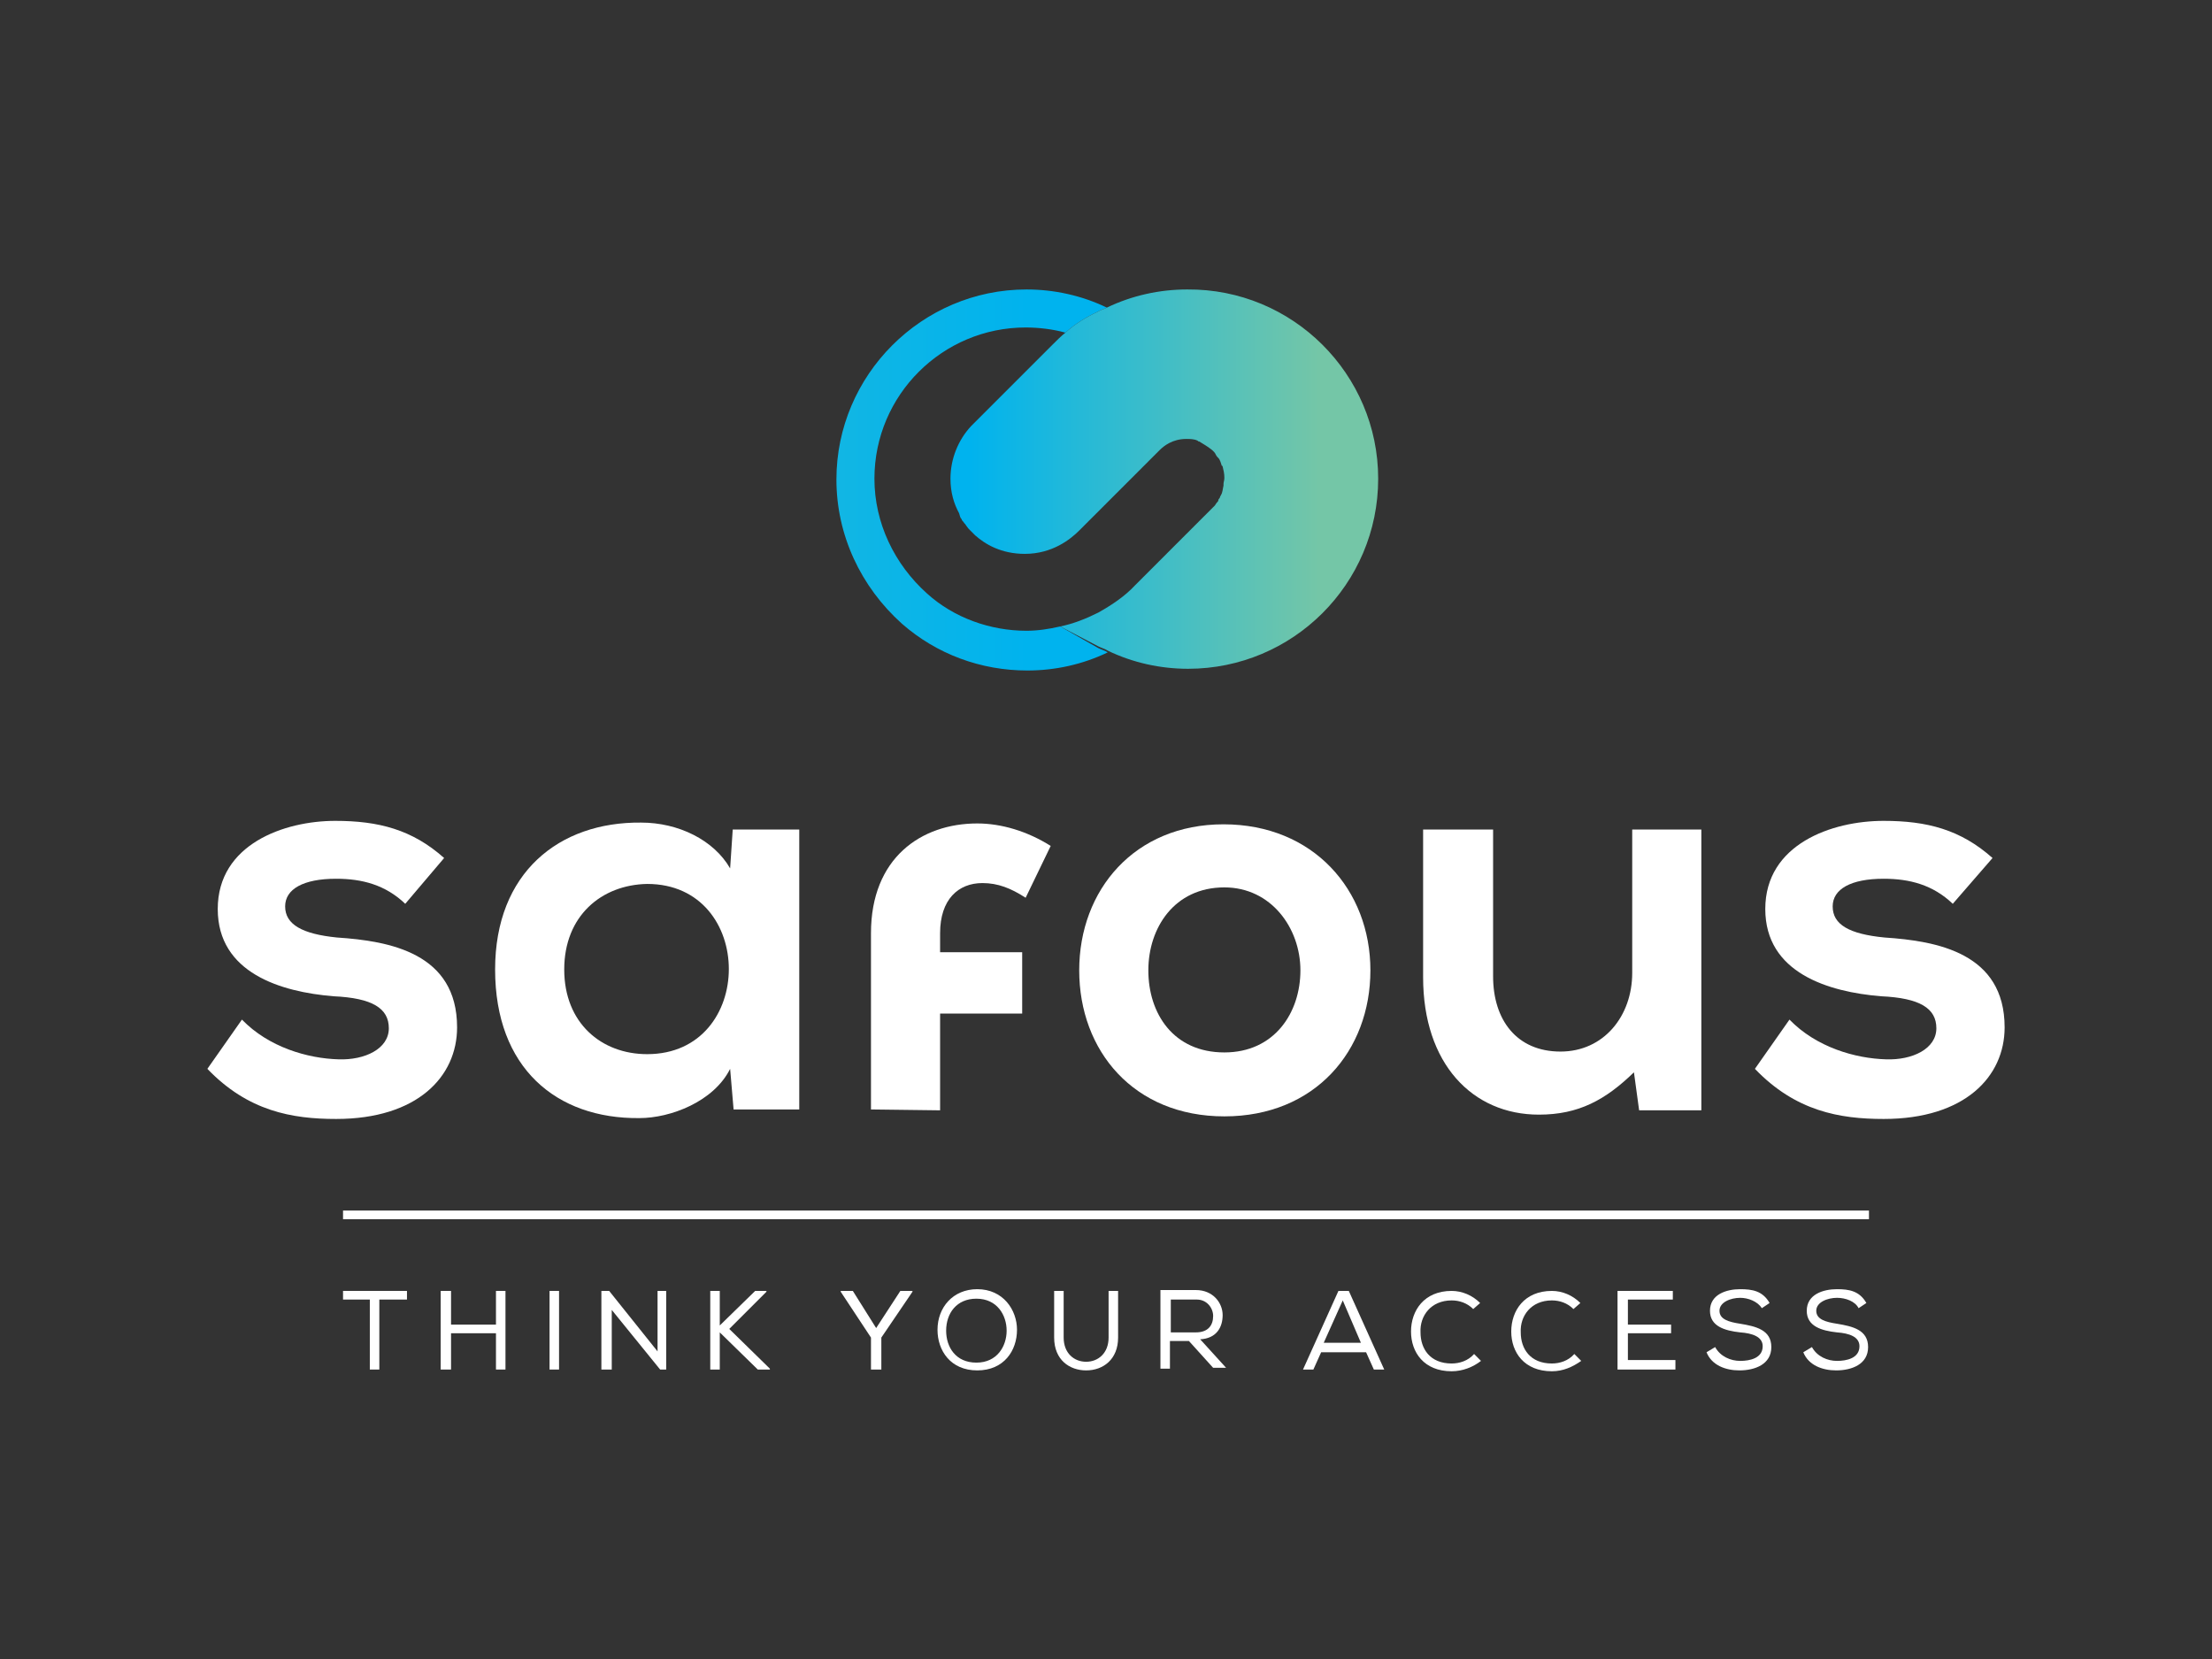
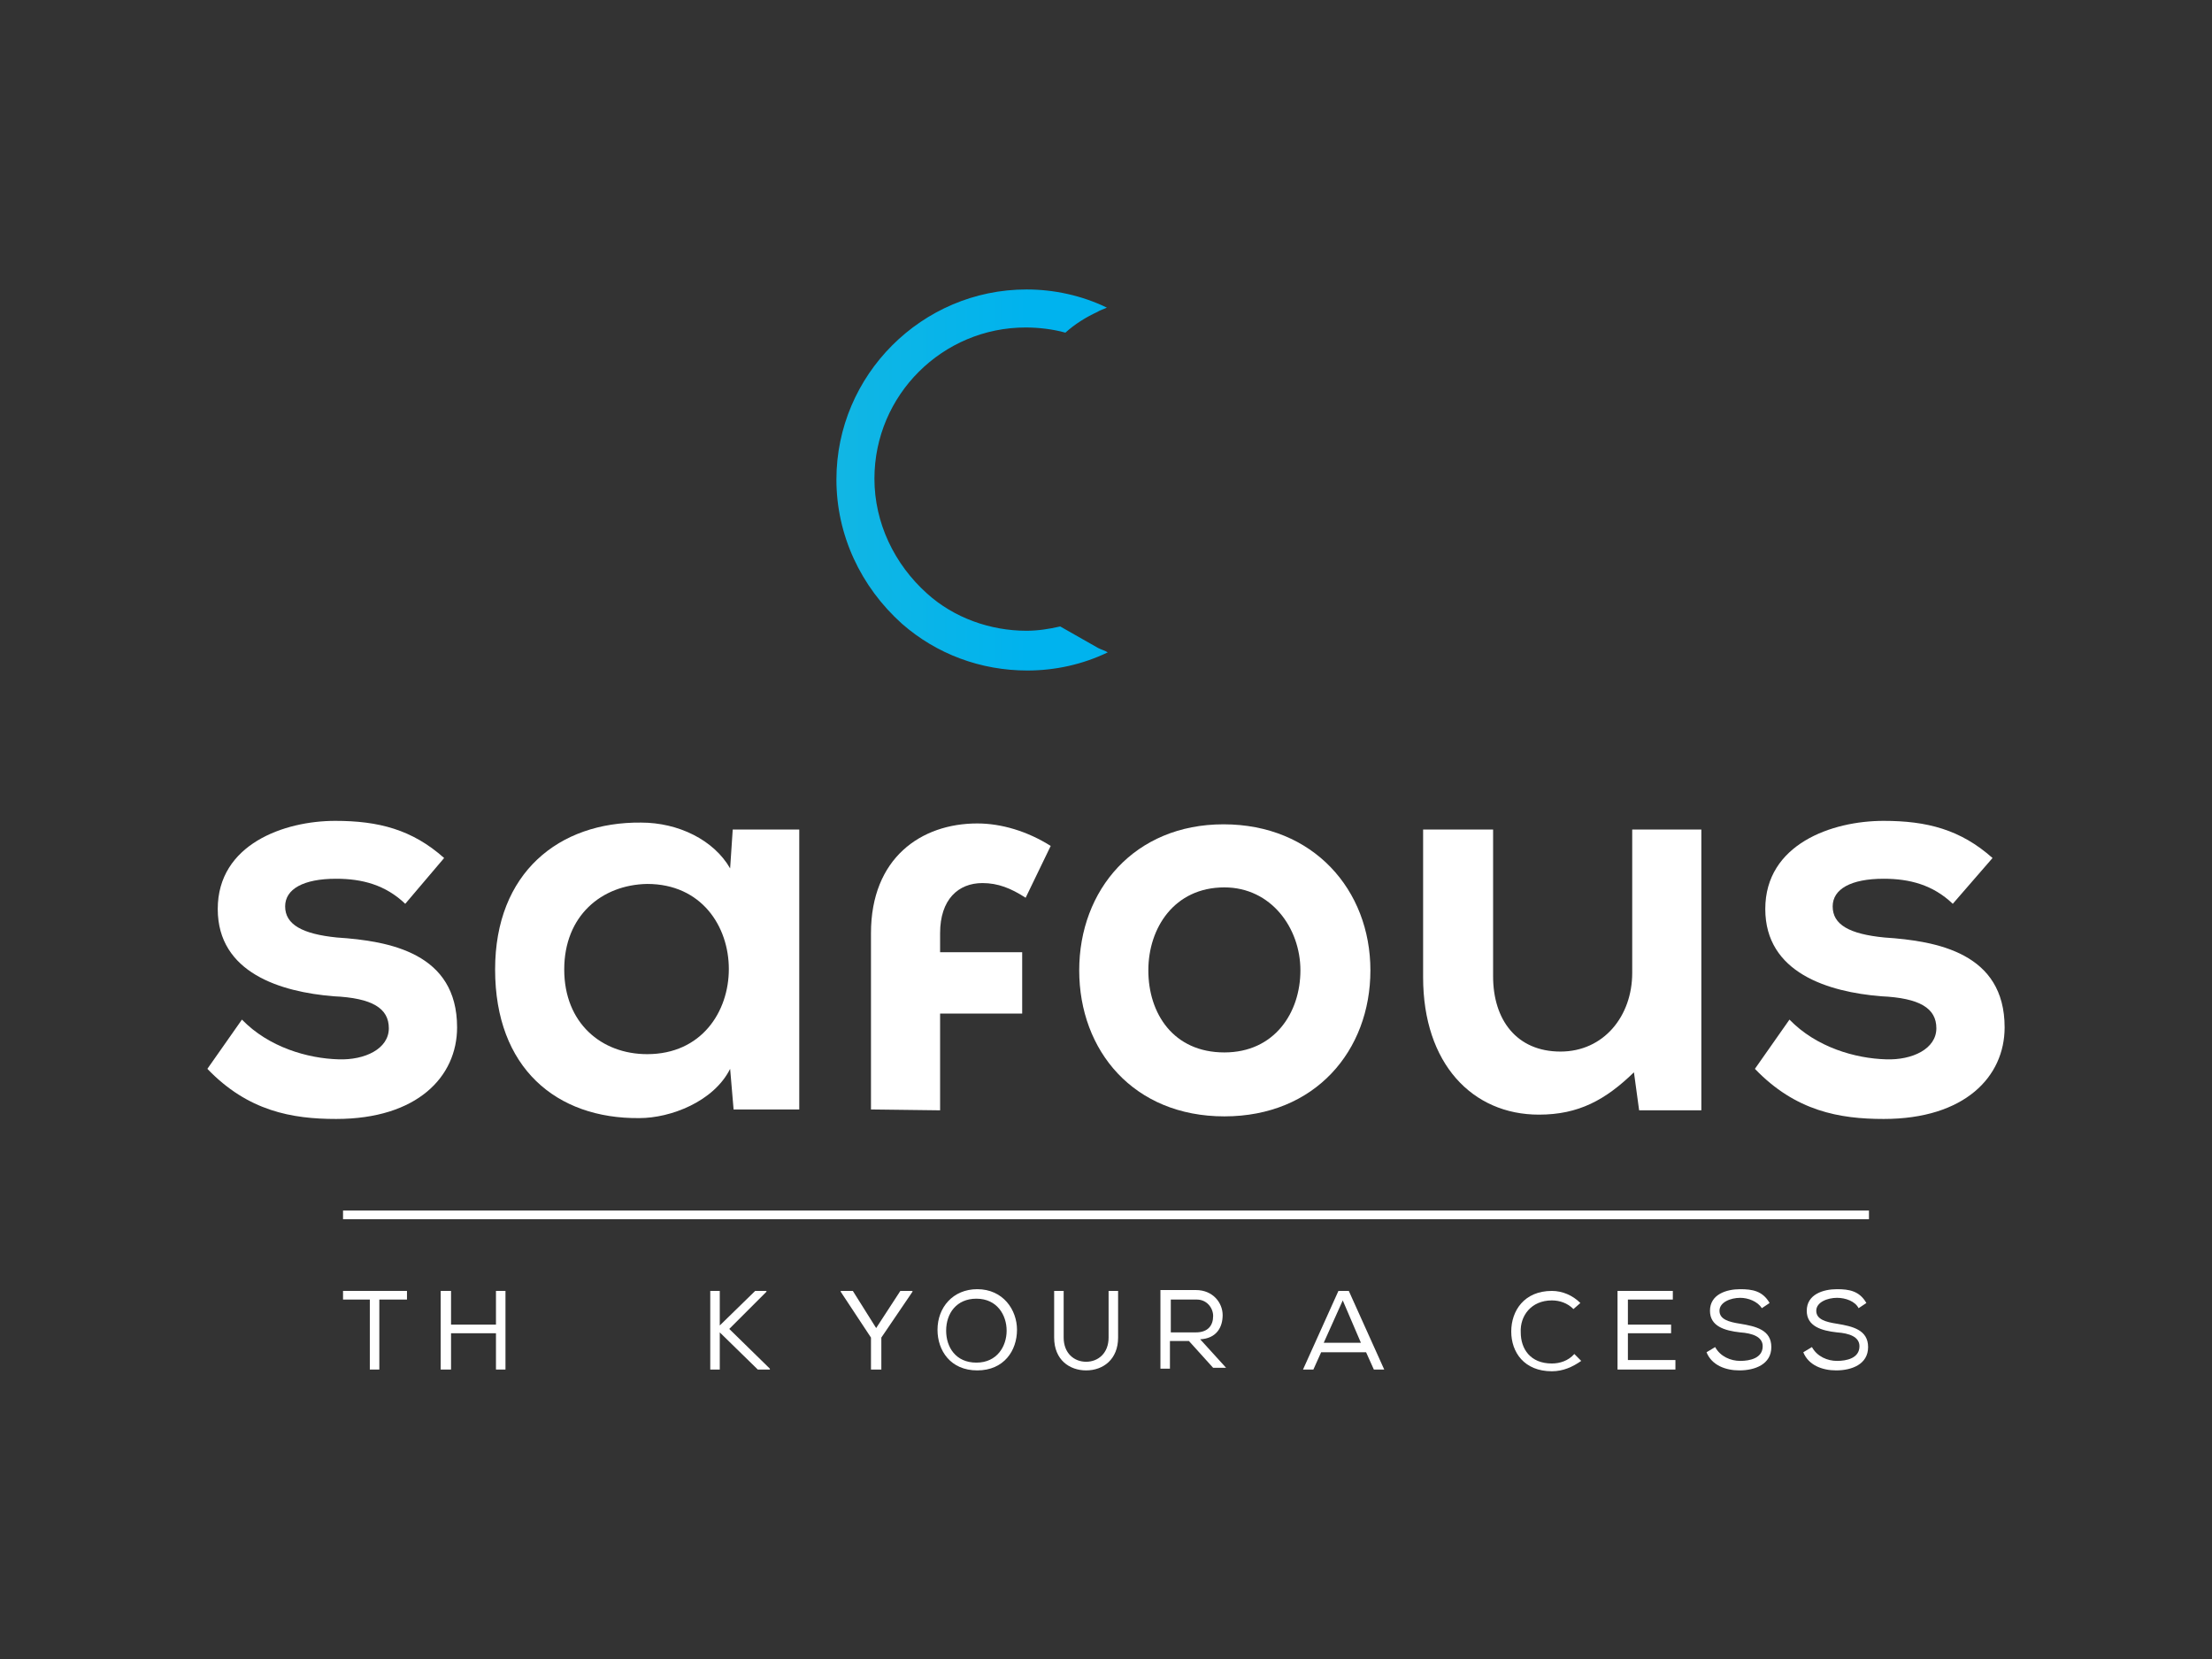
<svg xmlns="http://www.w3.org/2000/svg" version="1.1" id="Layer_1" x="0px" y="0px" width="256px" height="192px" viewBox="0 0 256 192" style="enable-background:new 0 0 256 192;" xml:space="preserve">
  <rect x="0" y="0" width="256" height="192" fill="#333333" stroke="none" />
  <style type="text/css">
	.st0{fill:#FFFFFF;}
	.st1{fill:url(#SVGID_1_);}
	.st2{fill:url(#SVGID_00000129918442004727934720000014328563913096800907_);}
</style>
  <g>
    <g>
      <polygon class="st0" points="39.7,150.4 39.7,149.4 47.1,149.4 47.1,150.4 43.9,150.4 43.9,158.5 42.8,158.5 42.8,150.4   " />
      <polygon class="st0" points="57.4,154.3 52.2,154.3 52.2,158.5 51,158.5 51,149.4 52.2,149.4 52.2,153.3 57.4,153.3 57.4,149.4     58.5,149.4 58.5,158.5 57.4,158.5   " />
-       <rect x="63.6" y="149.4" class="st0" width="1.1" height="9.1" />
-       <polygon class="st0" points="70.5,149.4 76.1,156.4 76.1,149.4 77.1,149.4 77.1,158.5 76.4,158.5 70.8,151.6 70.8,158.5     69.6,158.5 69.6,149.4   " />
      <polygon class="st0" points="82.2,149.4 83.3,149.4 83.3,153.4 87.4,149.4 88.7,149.4 88.7,149.5 84.4,153.8 89.1,158.4     89.1,158.5 87.7,158.5 83.3,154.2 83.3,158.5 82.2,158.5   " />
      <polygon class="st0" points="97.3,149.5 97.3,149.4 98.7,149.4 101.4,153.7 104.2,149.4 105.6,149.4 105.6,149.5 102,154.8     102,158.5 100.8,158.5 100.8,154.8   " />
      <g>
        <path class="st0" d="M113,150.3c-2.3,0-3.5,1.7-3.5,3.7c0,1.9,1.1,3.7,3.5,3.7s3.5-1.9,3.5-3.7     C116.5,152.2,115.4,150.3,113,150.3 M117.7,153.9c0,2.4-1.5,4.7-4.6,4.7c-3.1,0-4.6-2.3-4.6-4.7c0-2.6,1.8-4.7,4.6-4.7     C116.1,149.2,117.7,151.6,117.7,153.9" />
        <path class="st0" d="M129.4,149.4v5.4c0,2.5-1.7,3.8-3.7,3.8c-1.9,0-3.7-1.2-3.7-3.8v-5.4h1.1v5.4c0,1.8,1.2,2.8,2.6,2.8     c1.4,0,2.6-1,2.6-2.8v-5.4H129.4L129.4,149.4z" />
        <path class="st0" d="M140.4,152.3c0-0.9-0.7-1.9-1.9-1.9h-3v3.8h2.9C139.8,154.2,140.4,153.4,140.4,152.3 M137.6,155.2h-2.2v3.2     h-1.1v-9.1h4.1c2,0,3.1,1.5,3.1,2.9c0,1.4-0.7,2.7-2.6,2.8l3,3.3h-1.5L137.6,155.2z" />
      </g>
      <path class="st0" d="M155.4,150.5l-2.2,4.9h4.3L155.4,150.5z M156.1,149.4l4.1,9.1h-1.2l-0.9-2h-5.2l-0.9,2h-1.2l4.1-9.1H156.1z" />
      <g>
-         <path class="st0" d="M168,158.7c-3.2,0-4.7-2.2-4.7-4.6s1.5-4.7,4.7-4.7c1.2,0,2.4,0.5,3.3,1.4l-0.8,0.7c-0.7-0.7-1.6-1-2.5-1     c-2.4,0-3.7,1.8-3.6,3.7c0,1.9,1.1,3.6,3.6,3.6c0.9,0,1.9-0.3,2.6-1.1l0.8,0.8C170.5,158.2,169.3,158.7,168,158.7" />
        <path class="st0" d="M179.6,158.7c-3.2,0-4.7-2.2-4.7-4.6s1.5-4.7,4.7-4.7c1.2,0,2.4,0.5,3.3,1.4l-0.8,0.7c-0.7-0.7-1.6-1-2.5-1     c-2.4,0-3.7,1.8-3.6,3.7c0,1.9,1.1,3.6,3.6,3.6c0.9,0,1.9-0.3,2.6-1.1l0.8,0.8C182,158.2,180.9,158.7,179.6,158.7" />
      </g>
      <polygon class="st0" points="187.2,149.4 193.6,149.4 193.6,150.4 188.4,150.4 188.4,153.3 193.4,153.3 193.4,154.3 188.4,154.3     188.4,157.4 193.9,157.4 193.9,158.5 187.2,158.5   " />
      <path class="st0" d="M201.4,150.2c-1.1,0-2.4,0.5-2.4,1.5c0,1,1.1,1.3,2.4,1.5c1.8,0.3,3.6,0.7,3.6,2.7s-1.9,2.7-3.7,2.7    c-1.6,0-3.2-0.6-3.8-2.1l1-0.6c0.6,1.1,1.8,1.6,2.9,1.6c1.1,0,2.6-0.3,2.6-1.7c0-1.1-1.2-1.5-2.6-1.6c-1.8-0.2-3.5-0.7-3.5-2.5    c0-1.9,1.9-2.5,3.5-2.5c1.4,0,2.6,0.2,3.4,1.6l-0.9,0.6C203.4,150.6,202.3,150.2,201.4,150.2" />
      <path class="st0" d="M212.6,150.2c-1.1,0-2.4,0.5-2.4,1.5c0,1,1.1,1.3,2.4,1.5c1.8,0.3,3.6,0.7,3.6,2.7s-1.9,2.7-3.7,2.7    c-1.6,0-3.2-0.6-3.8-2.1l1-0.6c0.6,1.1,1.8,1.6,2.9,1.6c1.1,0,2.6-0.3,2.6-1.7c0-1.1-1.2-1.5-2.6-1.6c-1.8-0.2-3.5-0.7-3.5-2.5    c0-1.9,1.9-2.5,3.5-2.5c1.4,0,2.6,0.2,3.4,1.6l-0.9,0.6C214.7,150.6,213.6,150.2,212.6,150.2" />
    </g>
    <g>
      <path class="st0" d="M46.9,104.6c-2.3-2.2-5-2.9-8-2.9c-3.8,0-5.9,1.2-5.9,3.2c0,2.1,2,3.2,6,3.6c6.1,0.4,13.9,1.8,13.9,10.4    c0,5.7-4.6,10.6-14,10.6c-5.1,0-10.2-0.9-14.9-5.8l4-5.7c3.1,3.2,7.6,4.5,11.2,4.6c3,0.1,5.8-1.2,5.8-3.6c0-2.3-1.9-3.5-6.4-3.7    c-6.1-0.5-13.4-2.7-13.4-10.1c0-7.5,7.7-10.2,13.6-10.2c5,0,8.9,1,12.6,4.3L46.9,104.6z" />
      <path class="st0" d="M65.3,112.2c0,6.2,4.3,9.8,9.6,9.8c12.6,0,12.6-19.7,0-19.7C69.6,102.4,65.3,106,65.3,112.2 M84.8,96h7.7    v32.4h-7.6l-0.4-4.7c-1.9,3.8-6.9,5.7-10.5,5.7c-9.6,0.1-16.7-5.8-16.7-17.2c0-11.2,7.4-17.1,16.9-17c4.3,0,8.4,2,10.3,5.3    L84.8,96z" />
      <path class="st0" d="M100.8,128.4V108c0-8.7,5.8-12.7,12.3-12.7c2.8,0,5.8,0.9,8.5,2.6l-2.9,6c-1.7-1.1-3.2-1.7-5-1.7    c-2.8,0-4.9,1.9-4.9,5.8v2.2h9.5v7.1h-9.5v11.2L100.8,128.4L100.8,128.4z" />
      <path class="st0" d="M132.9,112.3c0,5,2.9,9.5,8.8,9.5c5.8,0,8.8-4.6,8.8-9.5s-3.4-9.6-8.8-9.6    C135.9,102.7,132.9,107.4,132.9,112.3 M158.6,112.3c0,9.3-6.4,16.9-16.9,16.9c-10.5,0-16.8-7.6-16.8-16.9    c0-9.3,6.4-16.9,16.7-16.9C152,95.4,158.6,103,158.6,112.3" />
      <path class="st0" d="M172.8,96v17c0,5,2.7,8.7,7.8,8.7c5,0,8.3-4.1,8.3-9.1V96h8v32.5h-7.2l-0.6-4.4c-3.3,3.2-6.4,4.9-11,4.9    c-7.7,0-13.4-5.9-13.4-15.9V96H172.8z" />
      <path class="st0" d="M226,104.6c-2.3-2.2-5-2.9-8-2.9c-3.8,0-5.9,1.2-5.9,3.2c0,2.1,1.9,3.2,6,3.6c6.1,0.4,13.9,1.8,13.9,10.4    c0,5.7-4.6,10.6-14,10.6c-5.1,0-10.2-0.9-14.9-5.8l4-5.7c3.1,3.2,7.6,4.5,11.2,4.6c3,0.1,5.8-1.2,5.8-3.6c0-2.3-1.9-3.5-6.4-3.7    c-6.1-0.5-13.4-2.7-13.4-10.1c0-7.5,7.7-10.2,13.7-10.2c5,0,8.9,1,12.6,4.3L226,104.6z" />
    </g>
    <rect x="39.7" y="140.1" class="st0" width="176.6" height="1" />
    <g>
      <linearGradient id="SVGID_1_" gradientUnits="userSpaceOnUse" x1="248.762" y1="233.773" x2="65.441" y2="233.773" gradientTransform="matrix(1 0 0 -1 -121.294 289.238)">
        <stop offset="4.593158e-02" style="stop-color:#00B3EE" />
        <stop offset="0.862" style="stop-color:#74C6A7" />
      </linearGradient>
      <path class="st1" d="M122.7,72.5c-1.3,0.3-2.6,0.5-3.9,0.5c-4.2,0-8.4-1.5-11.5-4.3c-3.8-3.4-6.1-8.2-6.1-13.3    c0-9.7,7.9-17.5,17.5-17.5c1.5,0,3.2,0.2,4.6,0.6c1.1-1,2.4-1.8,3.7-2.4c0.3-0.2,0.7-0.3,1.1-0.5c-2.9-1.4-6.1-2.1-9.3-2.1    c-12.1,0-22,9.9-22,22c0,6.4,2.8,12.4,7.6,16.7c4,3.5,9.1,5.4,14.5,5.4c3.2,0,6.4-0.7,9.3-2.1c-0.3-0.2-0.7-0.3-1.1-0.5    L122.7,72.5z" />
      <linearGradient id="SVGID_00000131328470710149476020000003248745374999828625_" gradientUnits="userSpaceOnUse" x1="109.963" y1="136.535" x2="159.499" y2="136.535" gradientTransform="matrix(1 0 0 -1 0 192)">
        <stop offset="4.593158e-02" style="stop-color:#00B3EE" />
        <stop offset="0.862" style="stop-color:#74C6A7" />
      </linearGradient>
-       <path style="fill:url(#SVGID_00000131328470710149476020000003248745374999828625_);" d="M159.5,55.4c0,12.2-9.9,22-22,22    c-3.2,0-6.4-0.7-9.3-2.1c-0.3-0.2-0.7-0.3-1.1-0.5l-4.4-2.3c1.5-0.3,3-0.9,4.4-1.6c1.6-0.9,3.1-1.9,4.3-3.2l9-9    c0.1-0.1,0.2-0.2,0.2-0.2l0,0l0.2-0.3c0.1-0.1,0.2-0.2,0.2-0.3c0-0.1,0.1-0.2,0.1-0.2c0.1-0.1,0.1-0.2,0.1-0.2    c0-0.1,0.1-0.1,0.1-0.2c0.2-0.3,0.2-0.7,0.3-1.1c0-0.1,0-0.1,0-0.2c0-0.2,0.1-0.4,0.1-0.7c0-0.5-0.1-0.9-0.2-1.3    c0,0,0-0.1-0.1-0.1c-0.1-0.3-0.2-0.7-0.4-0.9l-0.1-0.1c-0.2-0.2-0.2-0.4-0.4-0.6l0,0c-0.1-0.1-0.1-0.1-0.2-0.2l0,0    c-0.5-0.4-1-0.7-1.5-1c-0.1,0-0.1,0-0.2-0.1c-0.4-0.2-0.9-0.2-1.3-0.2c-1.6,0-2.6,0.8-3.1,1.3l-9.3,9.3c-1,1-3.1,2.7-6.3,2.7    c-2.7,0-4.6-1.1-5.8-2.2C113,62,113,62,112.9,62l-0.1-0.1l-0.5-0.5c-0.2-0.2-0.3-0.3-0.5-0.6c-0.1-0.2-0.2-0.2-0.3-0.4    c-0.1-0.1-0.2-0.2-0.2-0.3c-0.2-0.2-0.2-0.4-0.3-0.7c-0.6-1.1-1-2.4-1-4c0-2.3,0.9-4.5,2.4-6.1c0.1-0.1,0.2-0.2,0.2-0.2l9.2-9.2    c0.5-0.5,1-1,1.5-1.4c1.1-1,2.4-1.8,3.7-2.4c0.3-0.2,0.7-0.3,1.1-0.5c2.9-1.4,6.1-2.1,9.3-2.1C149.6,33.4,159.5,43.3,159.5,55.4z" />
    </g>
  </g>
</svg>